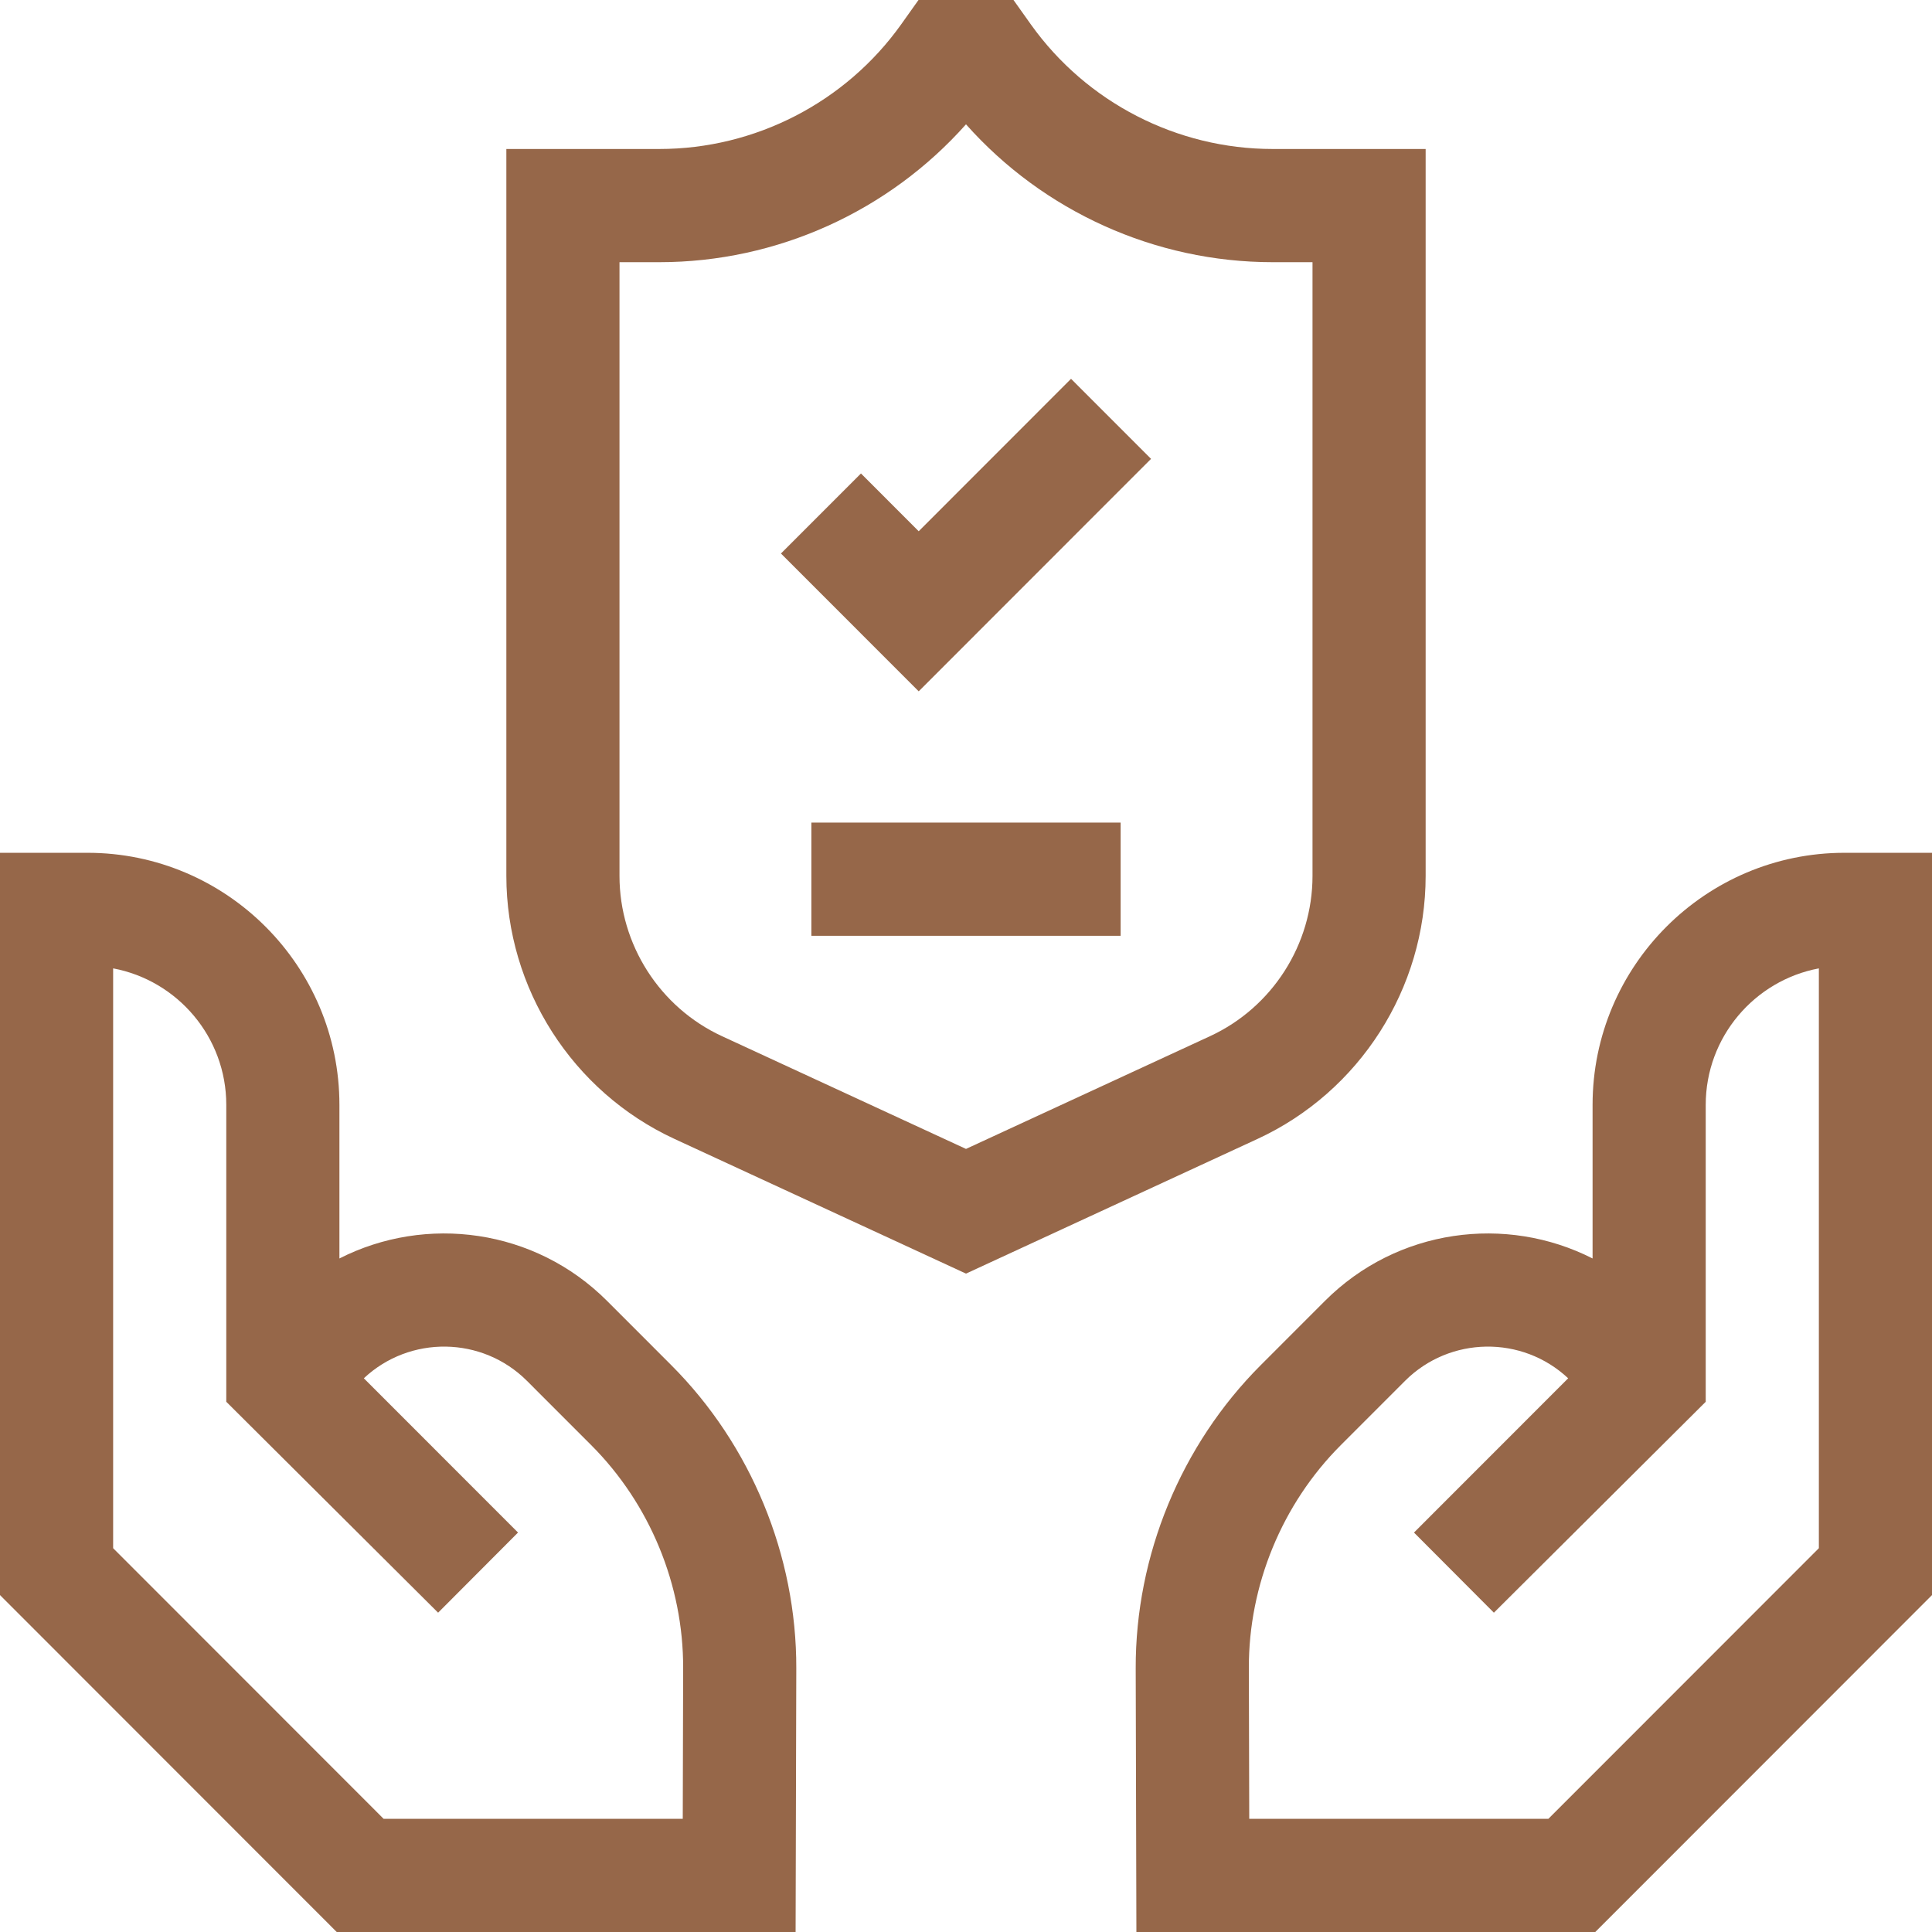
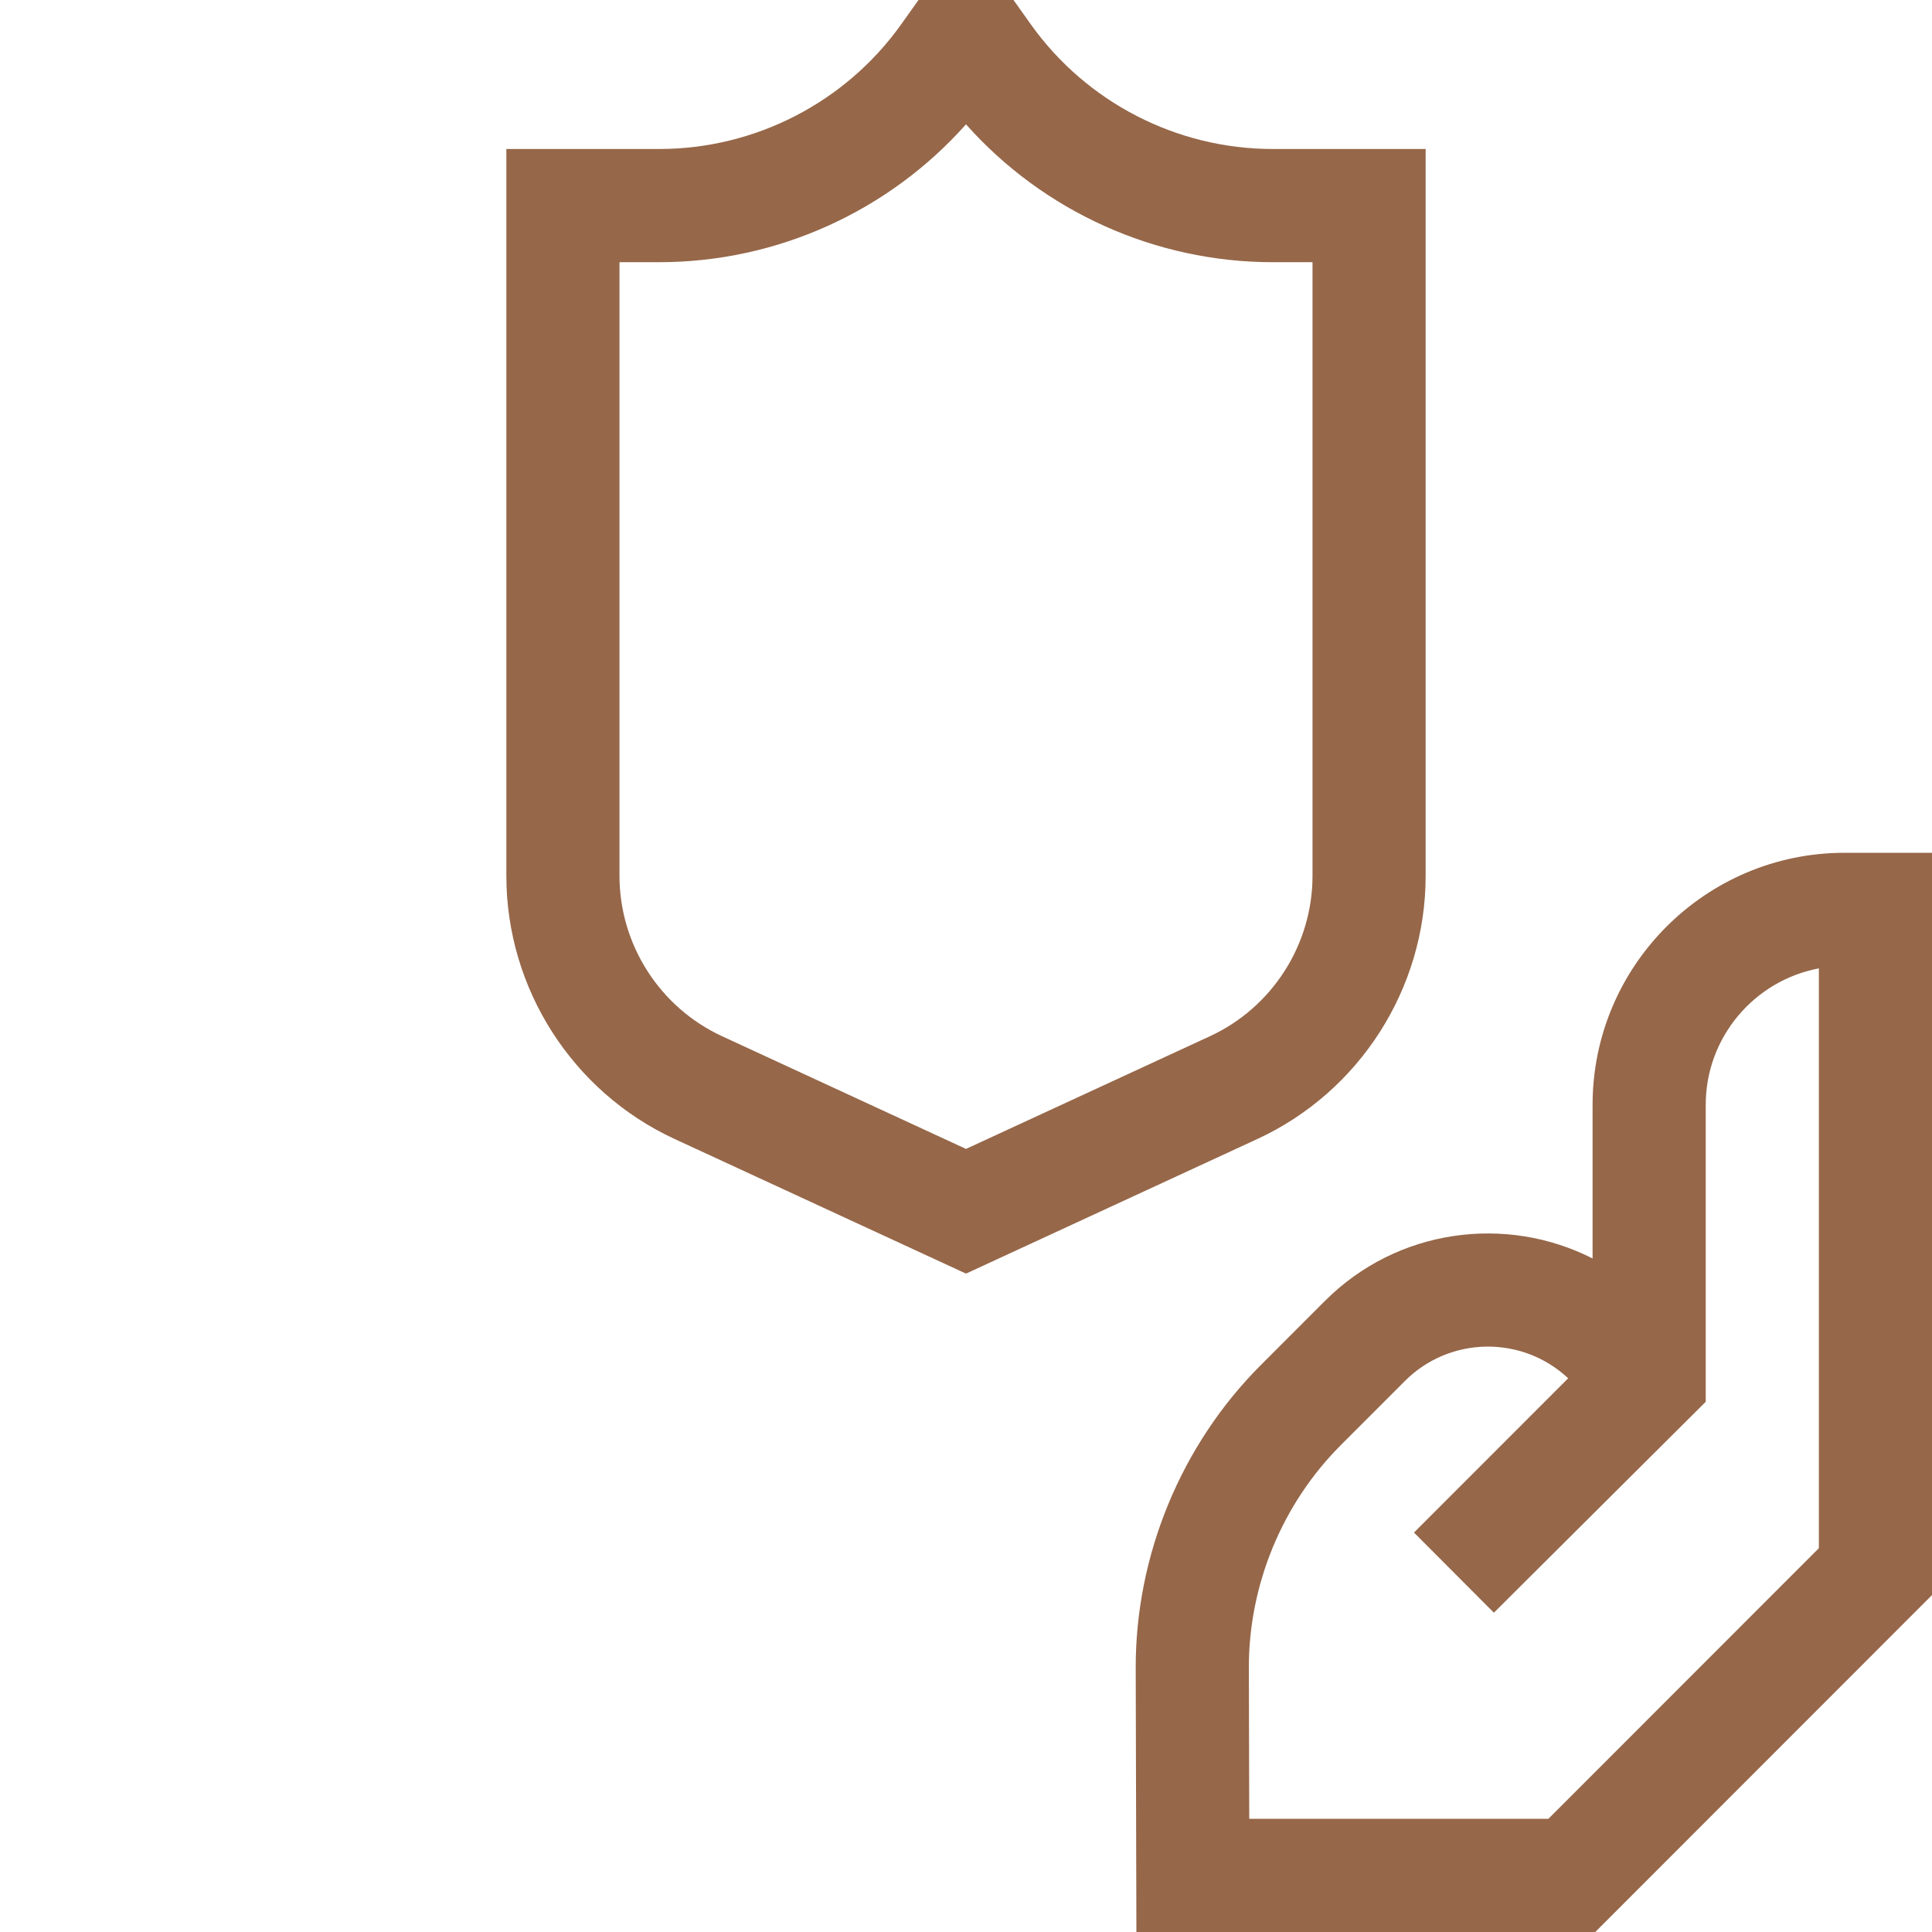
<svg xmlns="http://www.w3.org/2000/svg" width="1024" height="1024" viewBox="0 0 1024 1024" fill="none">
  <path d="M977.617 452C903.997 452 844.1 511.93 844.1 585.591V667.015C798.222 643.667 740.57 651.157 702.254 689.499L668.233 723.539C625.953 765.842 601.792 824.418 601.948 884.246L602.314 1024H845.525L1024 845.426V452H977.617ZM964.033 820.572L820.687 963.997H662.124L661.916 884.088C661.8 840.114 679.559 797.058 710.637 765.964L744.658 731.925C768.433 708.143 806.815 707.675 831.162 730.521L749.441 812.286L791.794 854.762L904.069 742.969V742.427V585.593C904.069 549.656 929.944 519.654 964.035 513.26V820.572H964.033Z" fill="#966749" />
-   <path d="M321.746 689.499C283.431 651.161 225.781 643.663 179.899 667.015V585.591C179.899 511.93 120.003 452 46.382 452H0V845.424L178.474 1024H421.686L422.051 884.244C422.207 824.418 398.047 765.842 355.767 723.537L321.746 689.499ZM361.875 963.997H203.312L59.966 820.572V513.256C94.057 519.65 119.933 549.651 119.933 585.589V742.422V742.965L232.208 854.758L274.56 812.282L192.842 730.517C217.186 707.673 255.575 708.141 279.343 731.921L313.364 765.96C344.443 797.056 362.201 840.11 362.085 884.084L361.875 963.997Z" fill="#966749" />
  <path d="M755.622 464.234V78.966H674.511C623.792 78.966 575.911 54.312 546.465 13.066L537.178 0H486.82L477.568 13.016C448.088 54.312 400.207 78.966 349.487 78.966H268.377V464.234C268.377 523.915 303.369 578.645 357.523 603.667L512 675.042L666.48 603.667C720.631 578.645 755.622 523.915 755.622 464.234ZM512 608.951L382.663 549.193C349.665 533.947 328.343 500.597 328.343 464.234V138.965H349.487C411.793 138.965 470.997 112.023 511.996 65.898C552.973 112.013 612.19 138.965 674.513 138.965H695.657V464.234C695.657 500.599 674.335 533.947 641.34 549.193L512 608.951Z" fill="#966749" />
-   <path d="M486.933 281.569L456.326 250.945L413.924 293.371L486.933 366.418L610.076 243.207L567.674 200.781L486.933 281.569Z" fill="#966749" />
-   <path d="M430.047 435.992H593.955V495.992H430.047V435.992Z" fill="#966749" />
</svg>